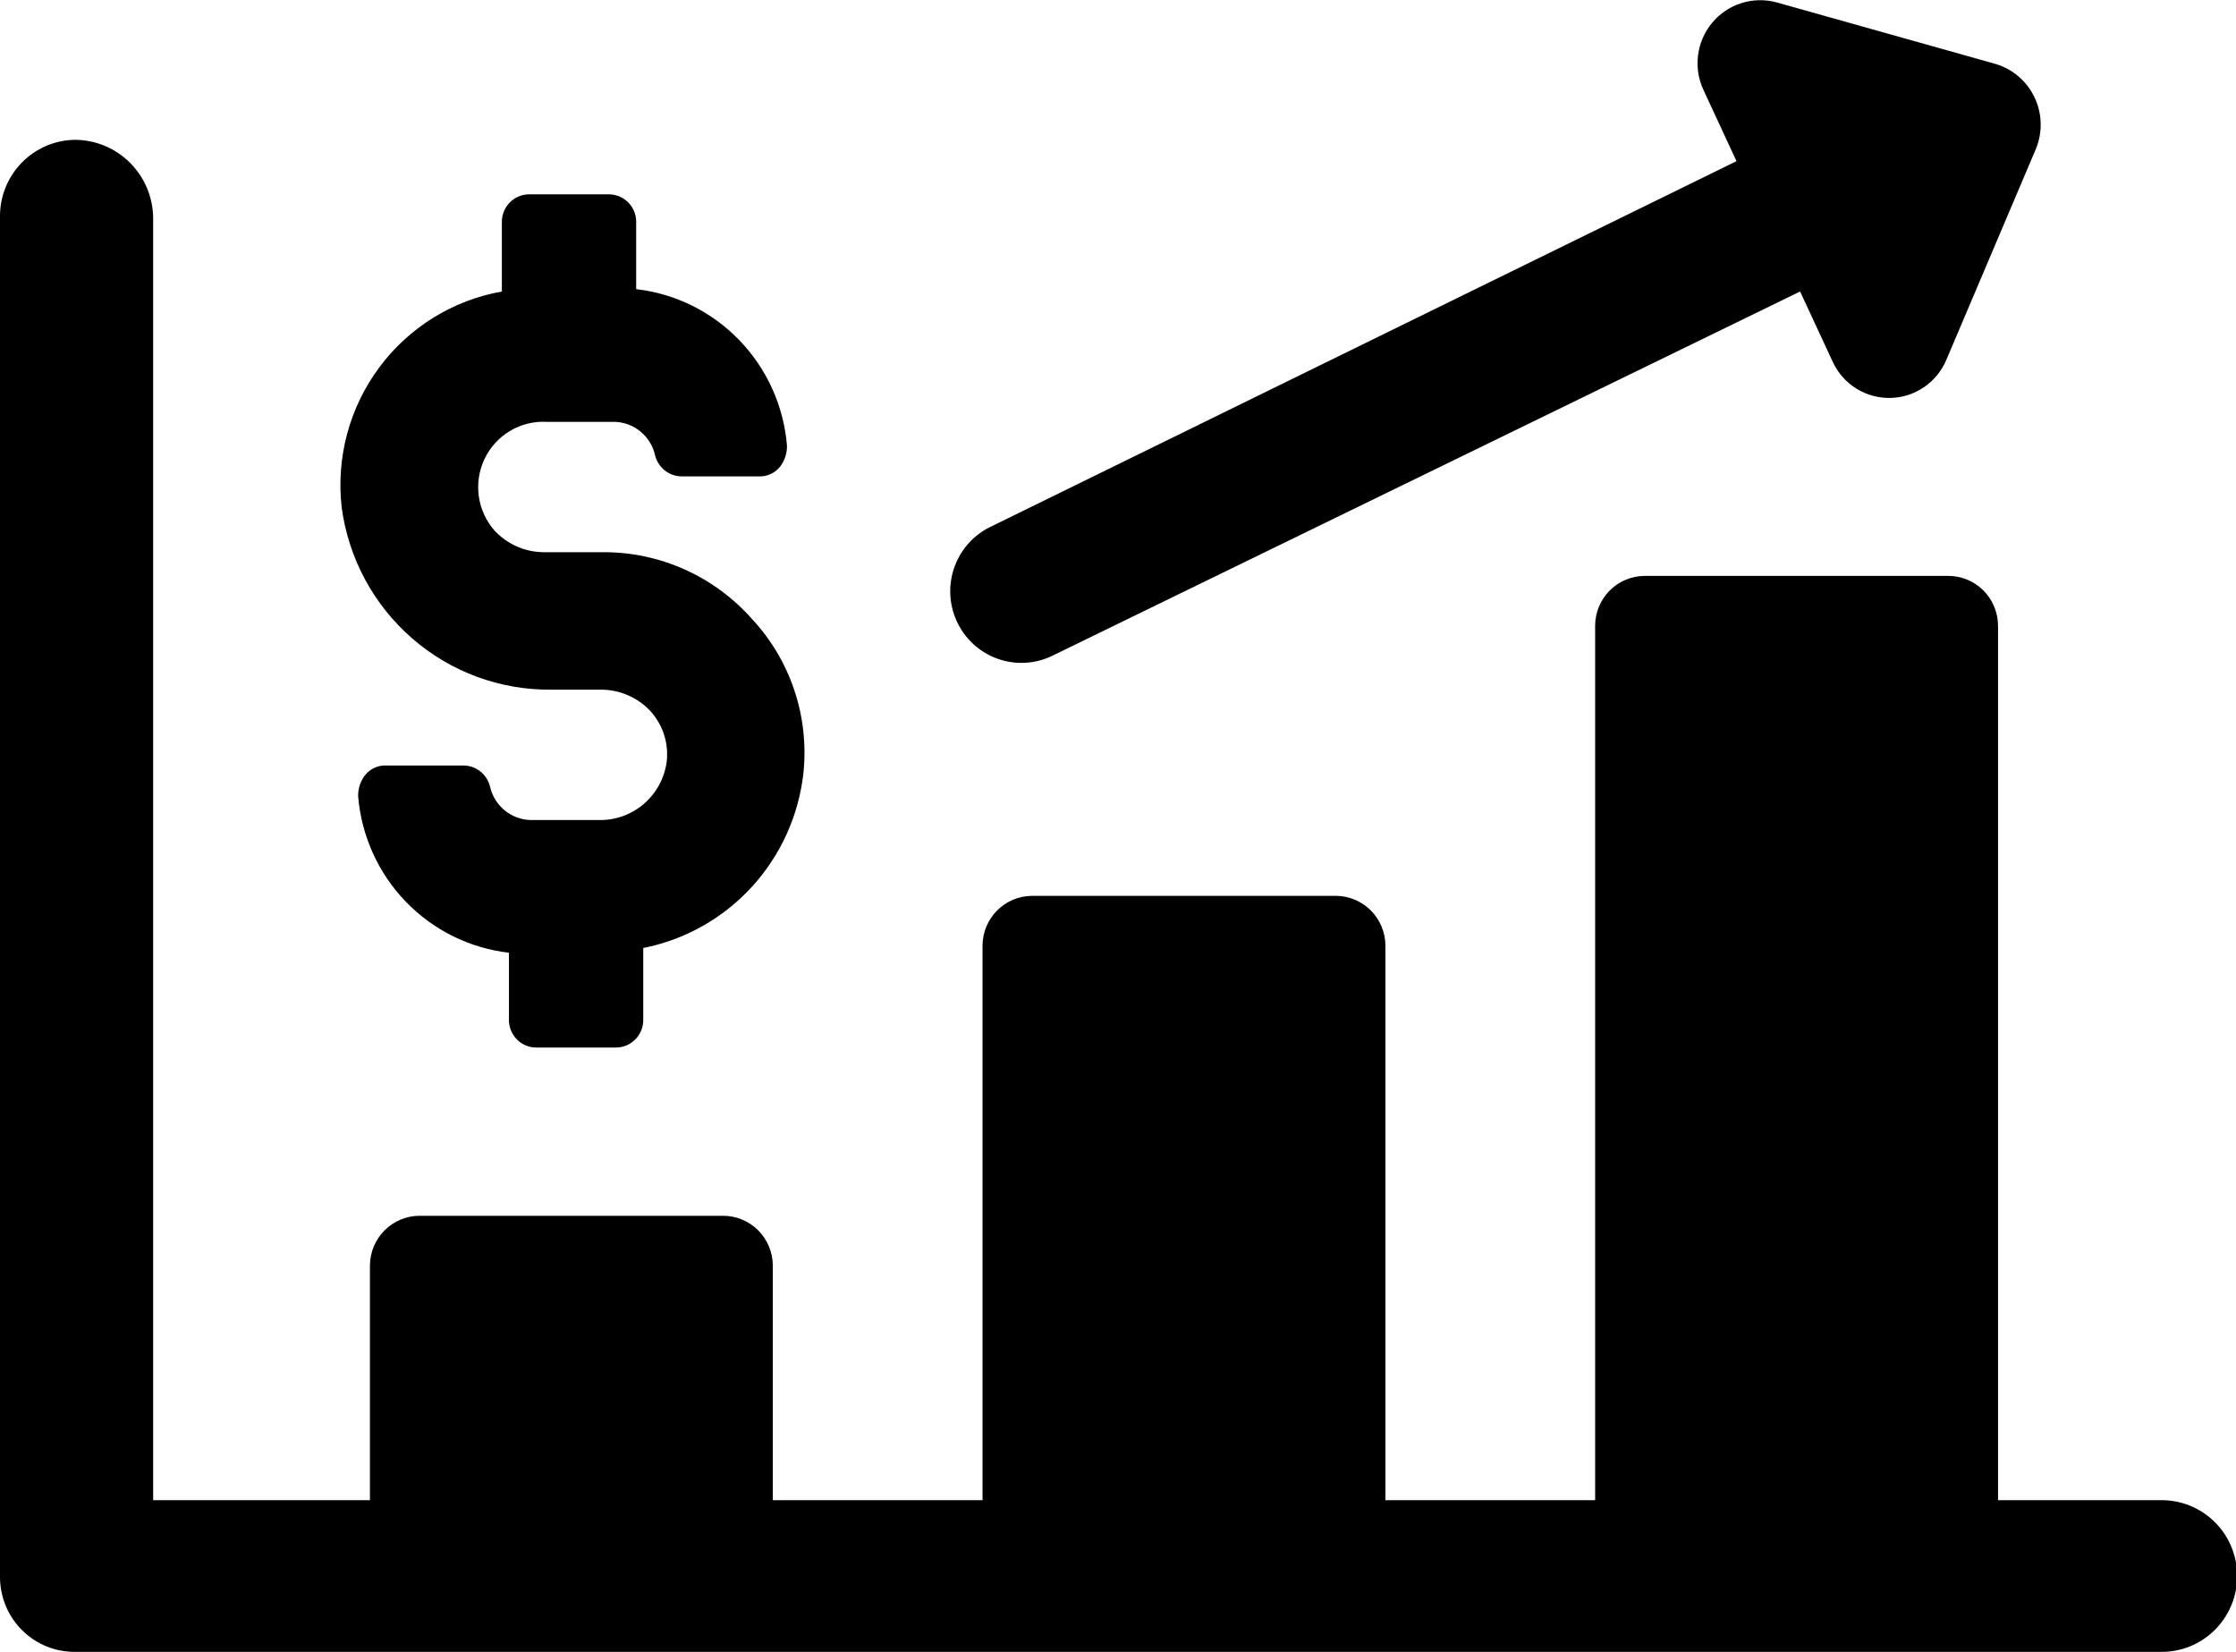
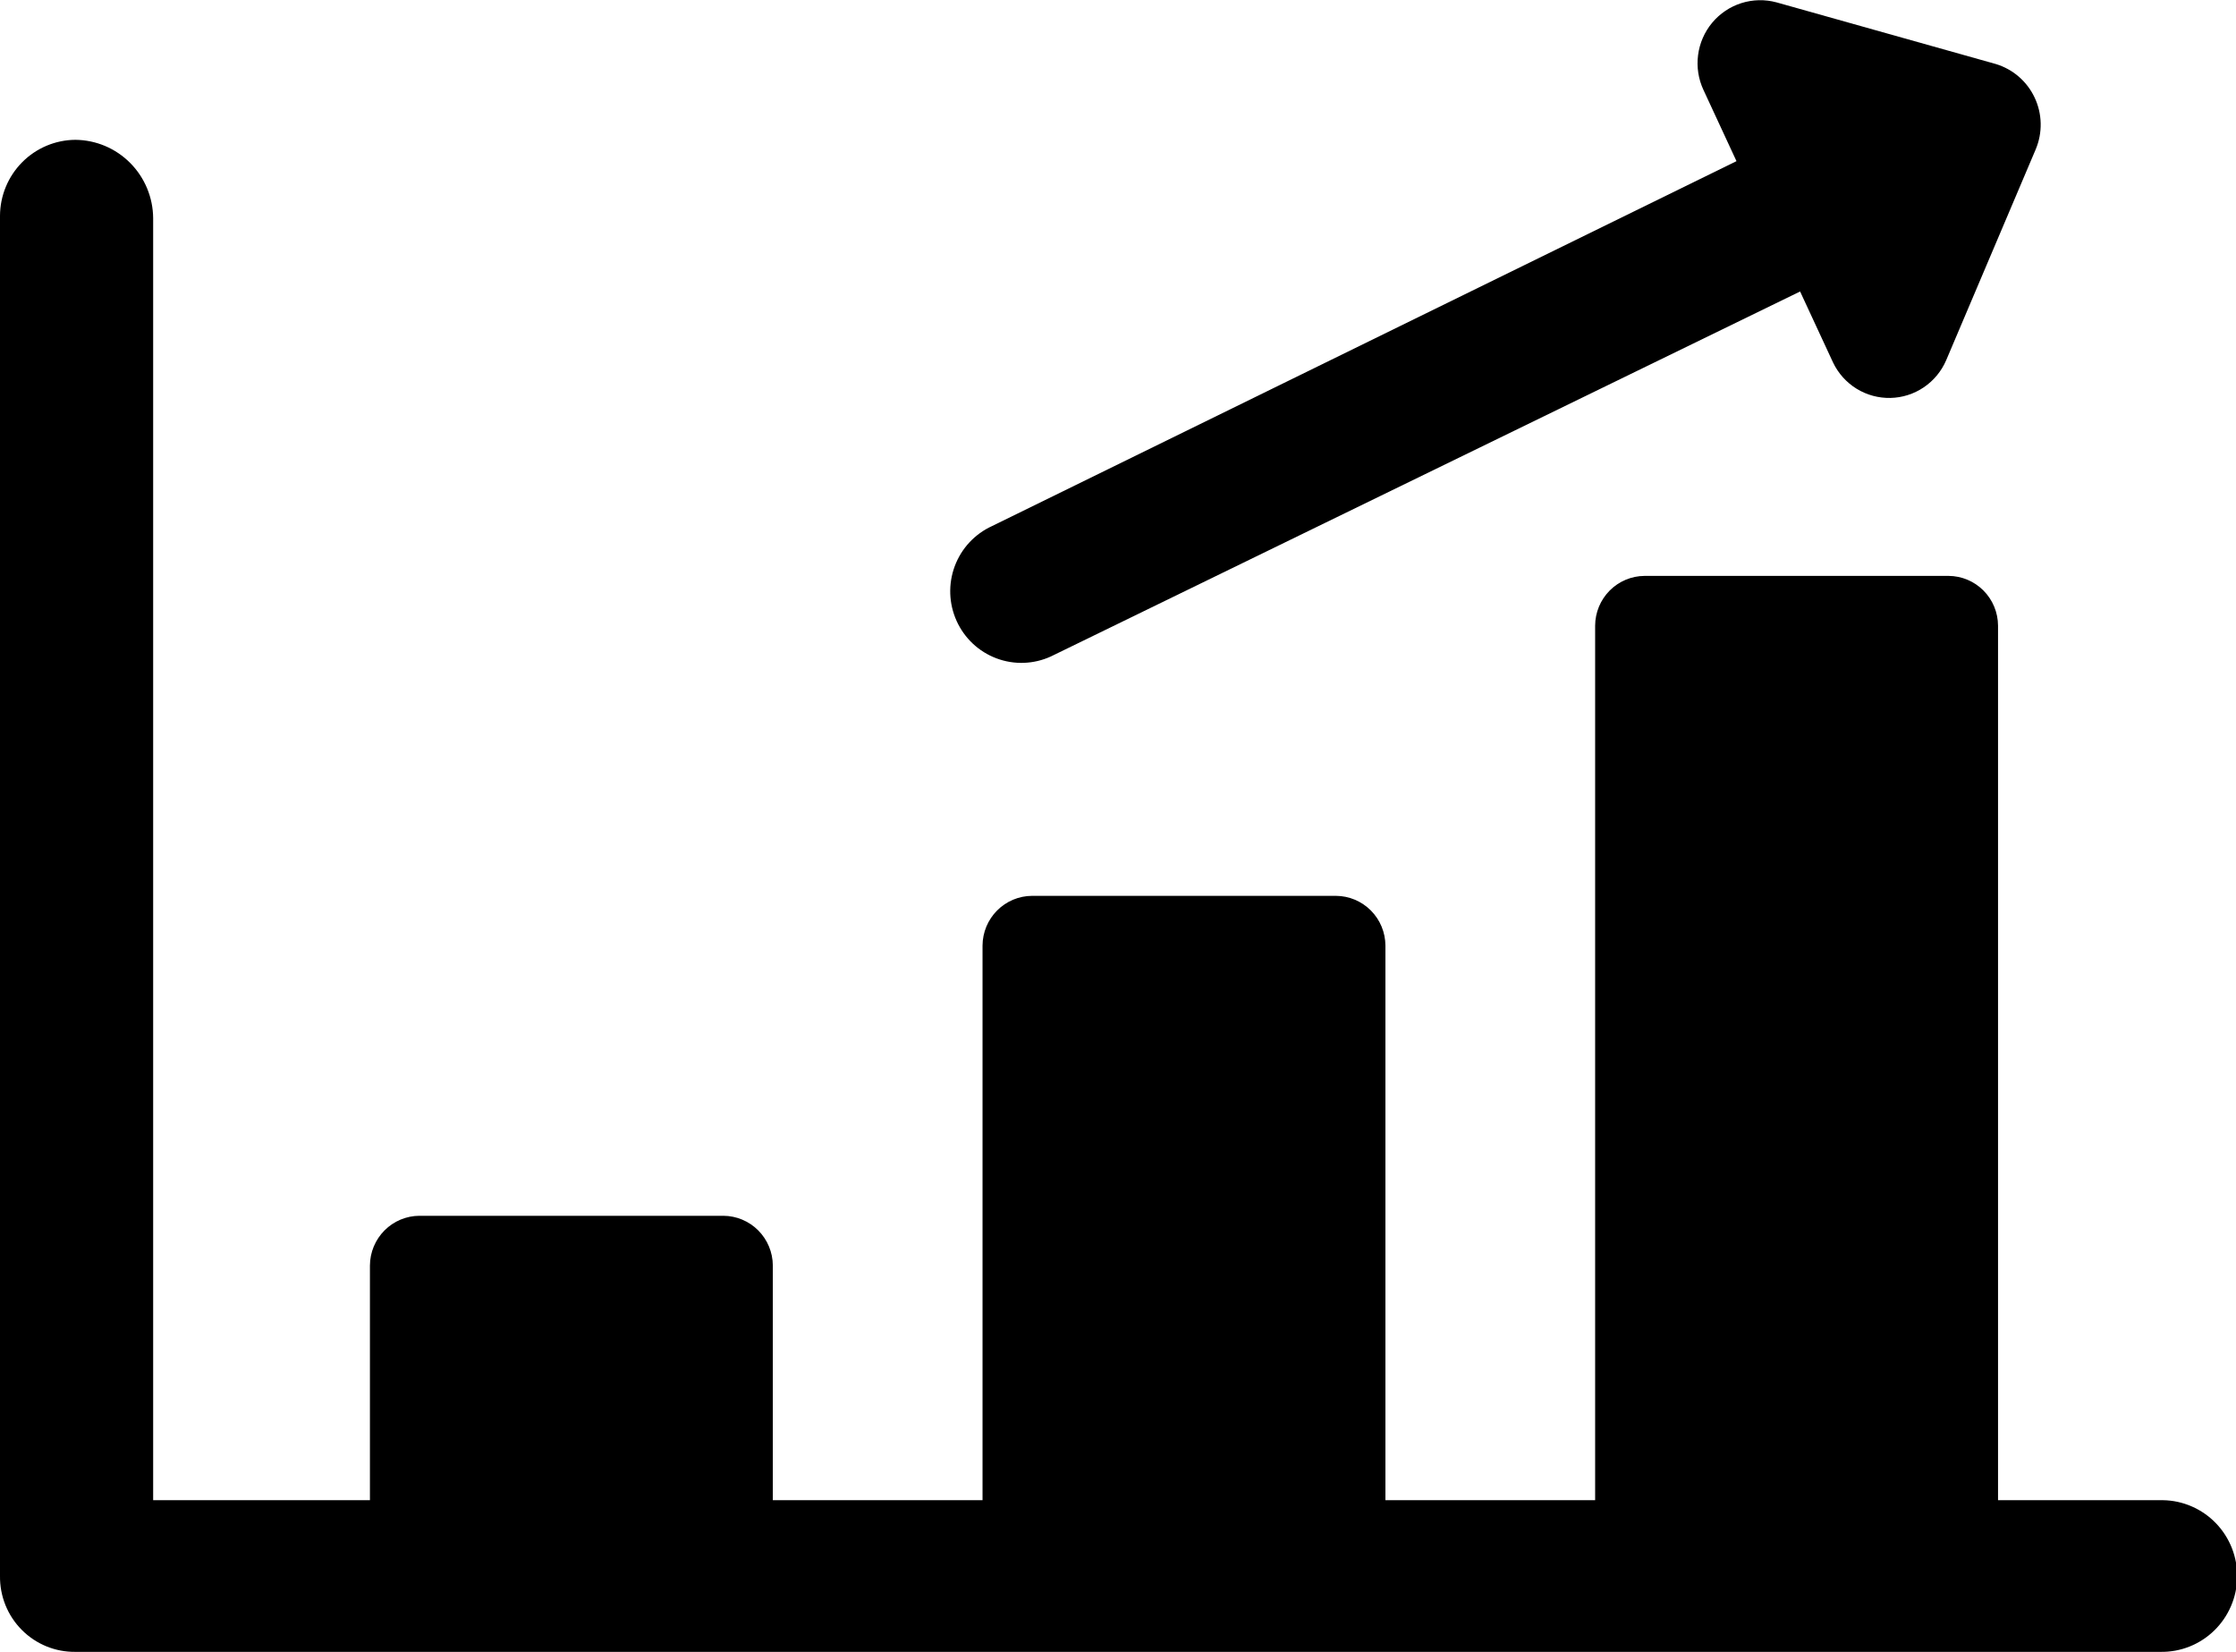
<svg xmlns="http://www.w3.org/2000/svg" width="111" height="82" viewBox="0 0 111 82" fill="none">
  <g clip-path="url(#clip0_1204_2596)">
-     <path d="M27.37 34.235H29.827C30.286 34.234 30.741 34.327 31.164 34.509C31.586 34.691 31.967 34.959 32.283 35.294C32.585 35.624 32.814 36.015 32.956 36.441C33.097 36.867 33.146 37.318 33.102 37.765C33.003 38.592 32.6 39.353 31.973 39.897C31.345 40.441 30.538 40.73 29.71 40.706H26.318C25.852 40.69 25.405 40.519 25.046 40.221C24.686 39.924 24.434 39.515 24.329 39.059C24.26 38.765 24.097 38.502 23.864 38.31C23.631 38.119 23.343 38.01 23.043 38H19.183C18.983 37.99 18.783 38.027 18.601 38.109C18.418 38.191 18.256 38.315 18.13 38.471C17.894 38.772 17.77 39.146 17.779 39.529C17.942 41.495 18.777 43.342 20.142 44.758C21.507 46.173 23.317 47.07 25.265 47.294V50.588C25.258 50.775 25.29 50.962 25.358 51.136C25.427 51.31 25.53 51.469 25.662 51.601C25.793 51.734 25.951 51.837 26.124 51.906C26.297 51.975 26.482 52.007 26.669 52H30.528C30.715 52.007 30.9 51.975 31.073 51.906C31.246 51.837 31.404 51.734 31.535 51.601C31.667 51.469 31.77 51.31 31.838 51.136C31.907 50.962 31.939 50.775 31.932 50.588V47.059C34.007 46.65 35.898 45.585 37.329 44.019C38.76 42.453 39.656 40.467 39.886 38.353C40.027 36.967 39.871 35.567 39.427 34.248C38.983 32.928 38.262 31.72 37.312 30.706C36.385 29.664 35.249 28.832 33.979 28.265C32.709 27.697 31.334 27.406 29.944 27.412H27.019C26.56 27.413 26.105 27.32 25.682 27.138C25.26 26.956 24.879 26.689 24.563 26.353C24.137 25.875 23.861 25.281 23.77 24.646C23.679 24.01 23.778 23.362 24.053 22.783C24.328 22.204 24.768 21.72 25.317 21.392C25.866 21.064 26.499 20.907 27.136 20.941H30.528C30.994 20.958 31.441 21.128 31.8 21.426C32.16 21.723 32.412 22.132 32.517 22.588C32.586 22.882 32.749 23.145 32.982 23.337C33.215 23.528 33.503 23.637 33.803 23.647H37.663C37.863 23.657 38.063 23.62 38.245 23.538C38.428 23.456 38.59 23.332 38.716 23.177C38.952 22.875 39.076 22.501 39.067 22.118C38.904 20.152 38.069 18.305 36.704 16.889C35.339 15.474 33.529 14.577 31.581 14.353V11.059C31.588 10.872 31.556 10.685 31.488 10.511C31.419 10.337 31.316 10.178 31.184 10.046C31.053 9.914 30.895 9.81 30.722 9.741C30.549 9.673 30.364 9.641 30.177 9.647H26.318C26.131 9.641 25.946 9.673 25.773 9.741C25.6 9.81 25.442 9.914 25.311 10.046C25.179 10.178 25.076 10.337 25.008 10.511C24.939 10.685 24.907 10.872 24.914 11.059V14.471C22.482 14.901 20.305 16.248 18.828 18.238C17.349 20.227 16.682 22.709 16.96 25.177C17.297 27.704 18.542 30.021 20.459 31.689C22.377 33.358 24.835 34.264 27.37 34.235Z" fill="black" />
    <path d="M107.374 74.471H99.187V31.059C99.184 30.404 98.924 29.778 98.464 29.315C98.004 28.853 97.381 28.591 96.731 28.588H81.642C80.992 28.591 80.369 28.853 79.909 29.315C79.449 29.778 79.189 30.404 79.186 31.059V74.471H68.776V46.941C68.773 46.287 68.513 45.66 68.053 45.198C67.593 44.735 66.97 44.474 66.32 44.471H51.231C50.581 44.474 49.958 44.735 49.498 45.198C49.038 45.66 48.778 46.287 48.775 46.941V74.471H38.365V62.824C38.362 62.169 38.102 61.543 37.642 61.08C37.182 60.617 36.559 60.356 35.909 60.353H20.82C20.17 60.356 19.547 60.617 19.087 61.08C18.627 61.543 18.367 62.169 18.364 62.824V74.471H7.603V10.823C7.594 9.797 7.184 8.815 6.462 8.088C5.741 7.362 4.764 6.95 3.743 6.941C2.752 6.947 1.804 7.346 1.103 8.051C0.403 8.755 0.006 9.709 0 10.706V78.235C-0.006 78.731 0.087 79.224 0.272 79.683C0.458 80.143 0.734 80.561 1.083 80.911C1.431 81.262 1.847 81.539 2.303 81.726C2.76 81.913 3.25 82.006 3.743 82H107.257C107.749 82.008 108.237 81.918 108.694 81.736C109.151 81.554 109.568 81.283 109.921 80.939C110.274 80.595 110.556 80.184 110.751 79.73C110.947 79.276 111.051 78.788 111.059 78.294C111.066 77.8 110.977 77.309 110.796 76.849C110.615 76.389 110.346 75.97 110.004 75.615C109.662 75.26 109.253 74.976 108.802 74.78C108.351 74.583 107.866 74.478 107.374 74.471Z" fill="black" />
    <path d="M52.166 32.588L89.361 14.47L90.999 18C91.256 18.536 91.661 18.986 92.165 19.297C92.669 19.608 93.252 19.766 93.843 19.754C94.435 19.742 95.01 19.559 95.501 19.227C95.992 18.895 96.378 18.428 96.613 17.882L101.058 7.412C101.229 7.004 101.313 6.566 101.304 6.124C101.295 5.681 101.193 5.246 101.005 4.847C100.818 4.447 100.548 4.091 100.215 3.804C99.881 3.516 99.491 3.302 99.069 3.176L88.192 0.118C87.618 -0.038 87.013 -0.025 86.447 0.154C85.881 0.333 85.377 0.672 84.996 1.129C84.615 1.587 84.372 2.144 84.296 2.737C84.219 3.329 84.313 3.93 84.566 4.47L86.203 8L49.242 26.117C48.389 26.508 47.725 27.223 47.396 28.105C47.067 28.988 47.1 29.965 47.488 30.823C47.875 31.681 48.586 32.349 49.464 32.68C50.341 33.011 51.313 32.978 52.166 32.588Z" fill="black" />
  </g>
  <defs>
    <clipPath id="clip0_1204_2596">
      <rect width="111" height="82" fill="white" />
    </clipPath>
  </defs>
</svg>